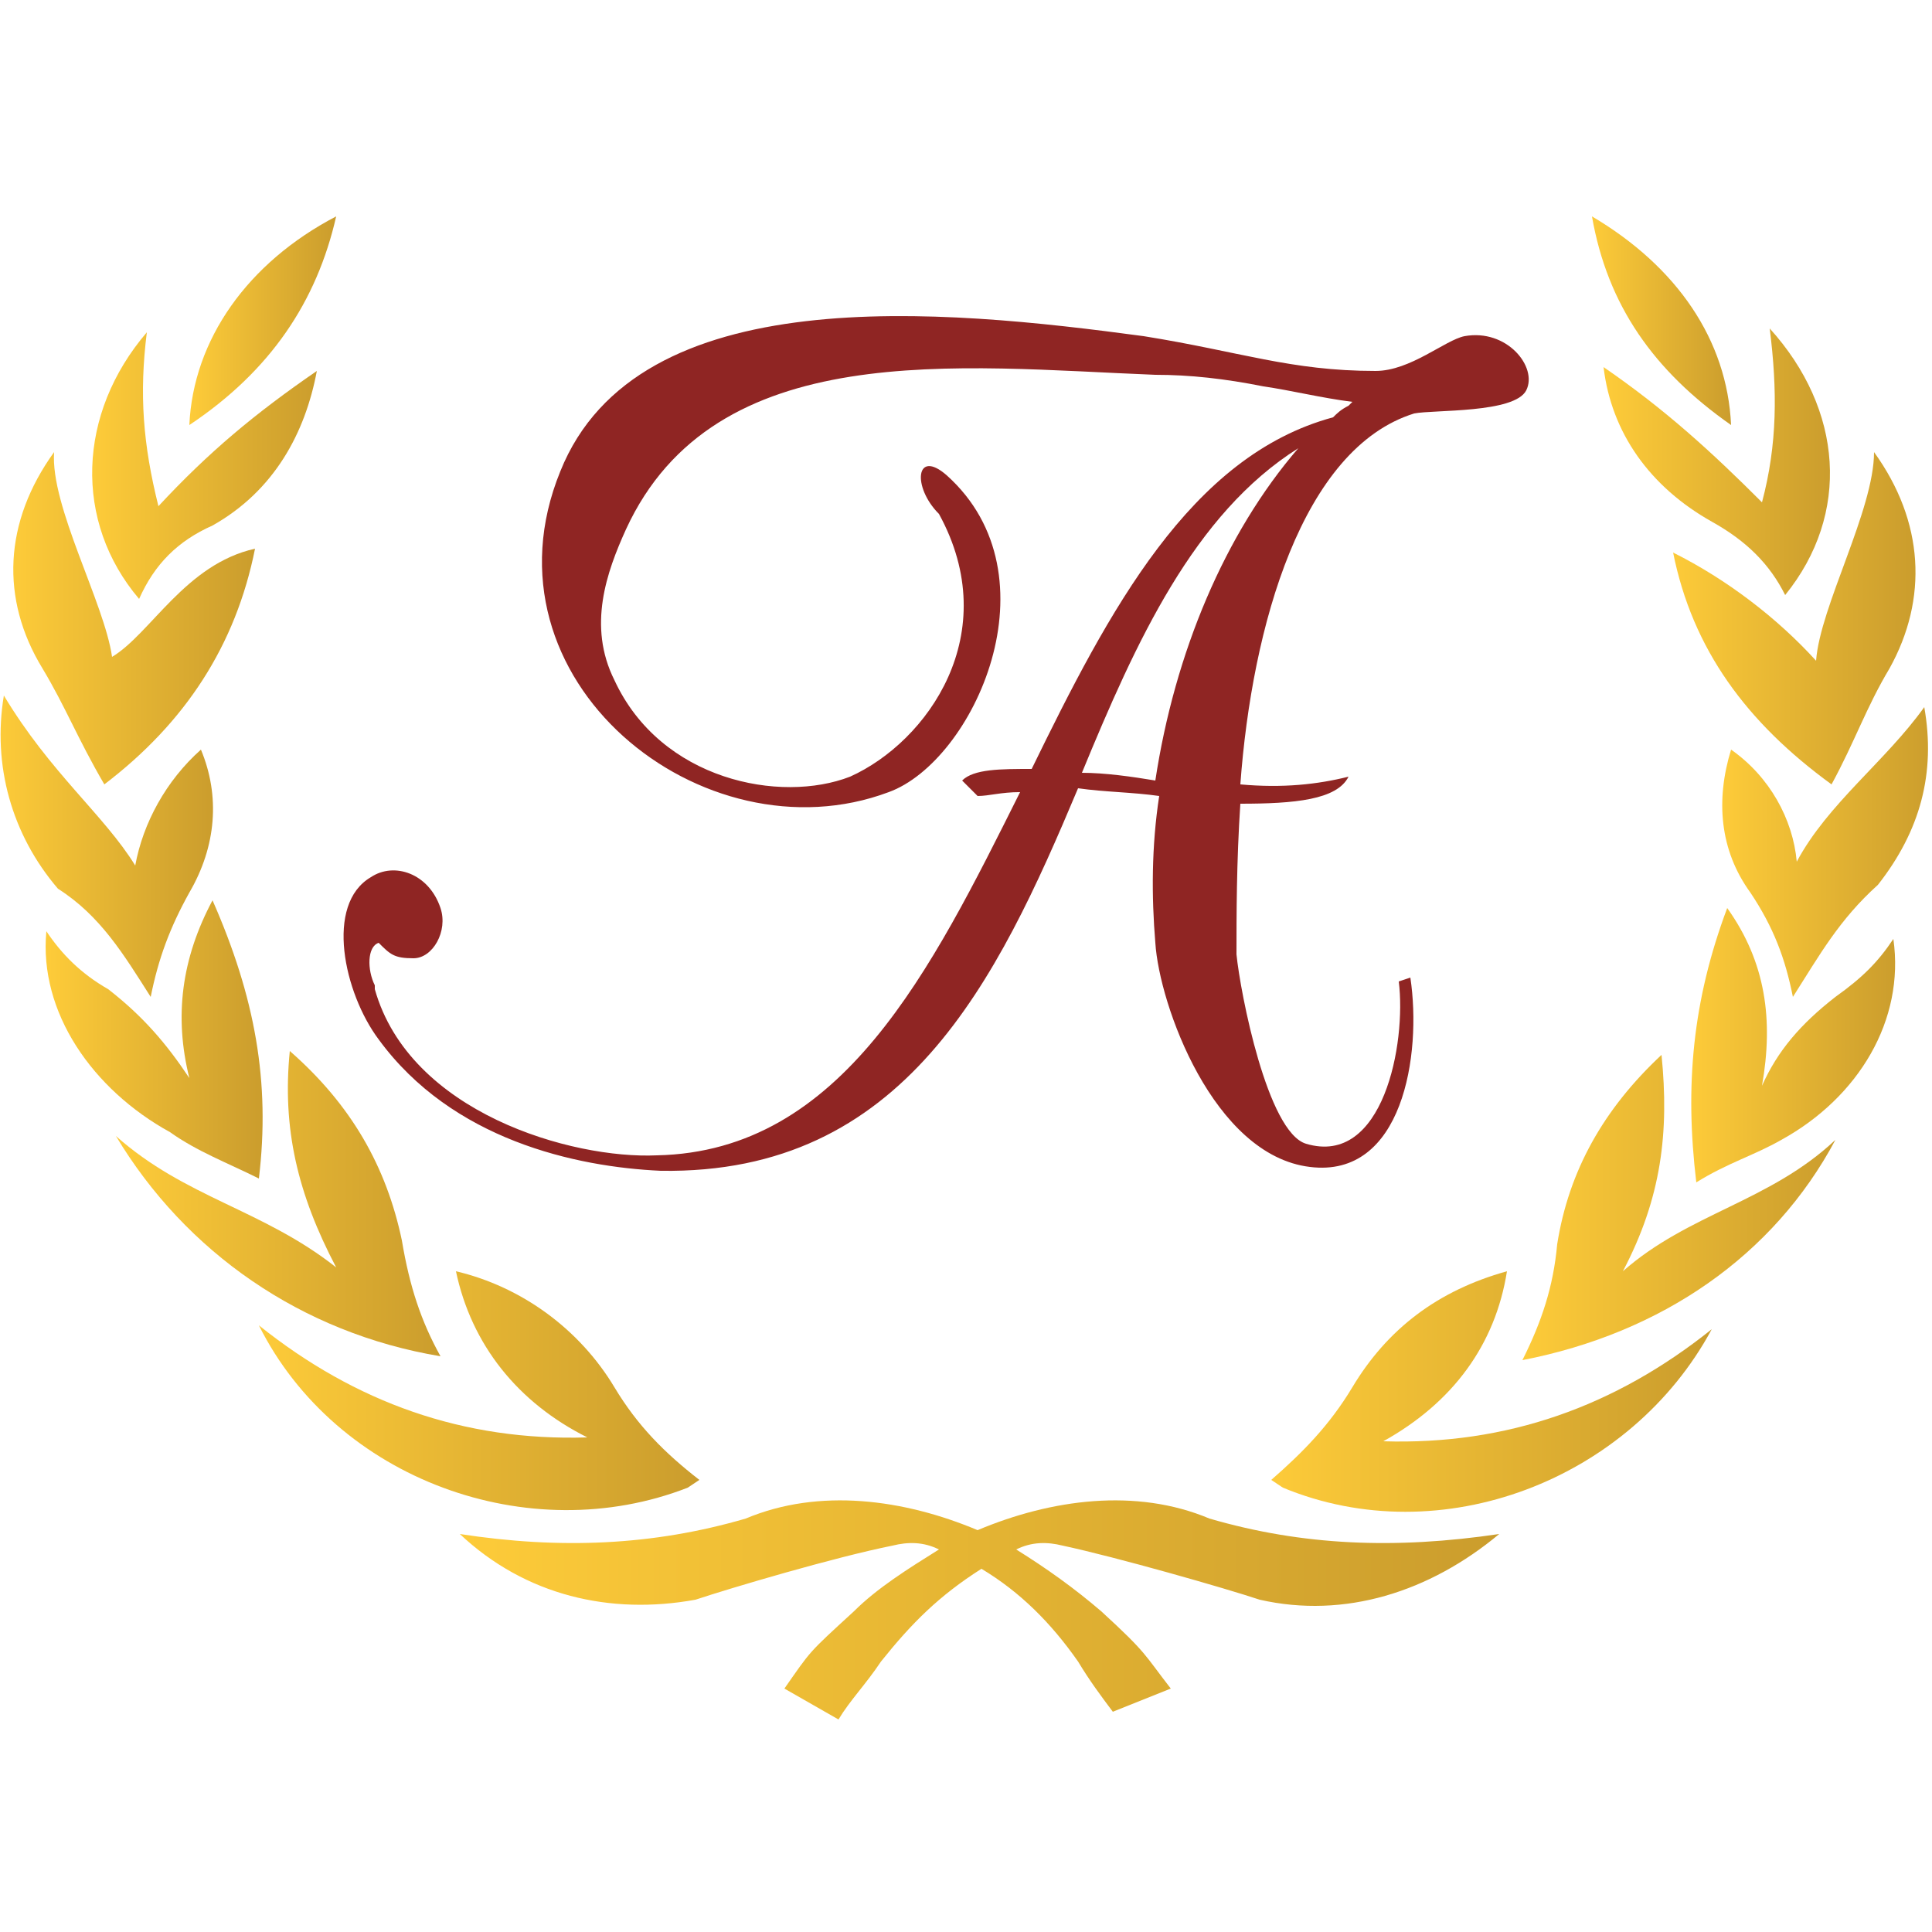
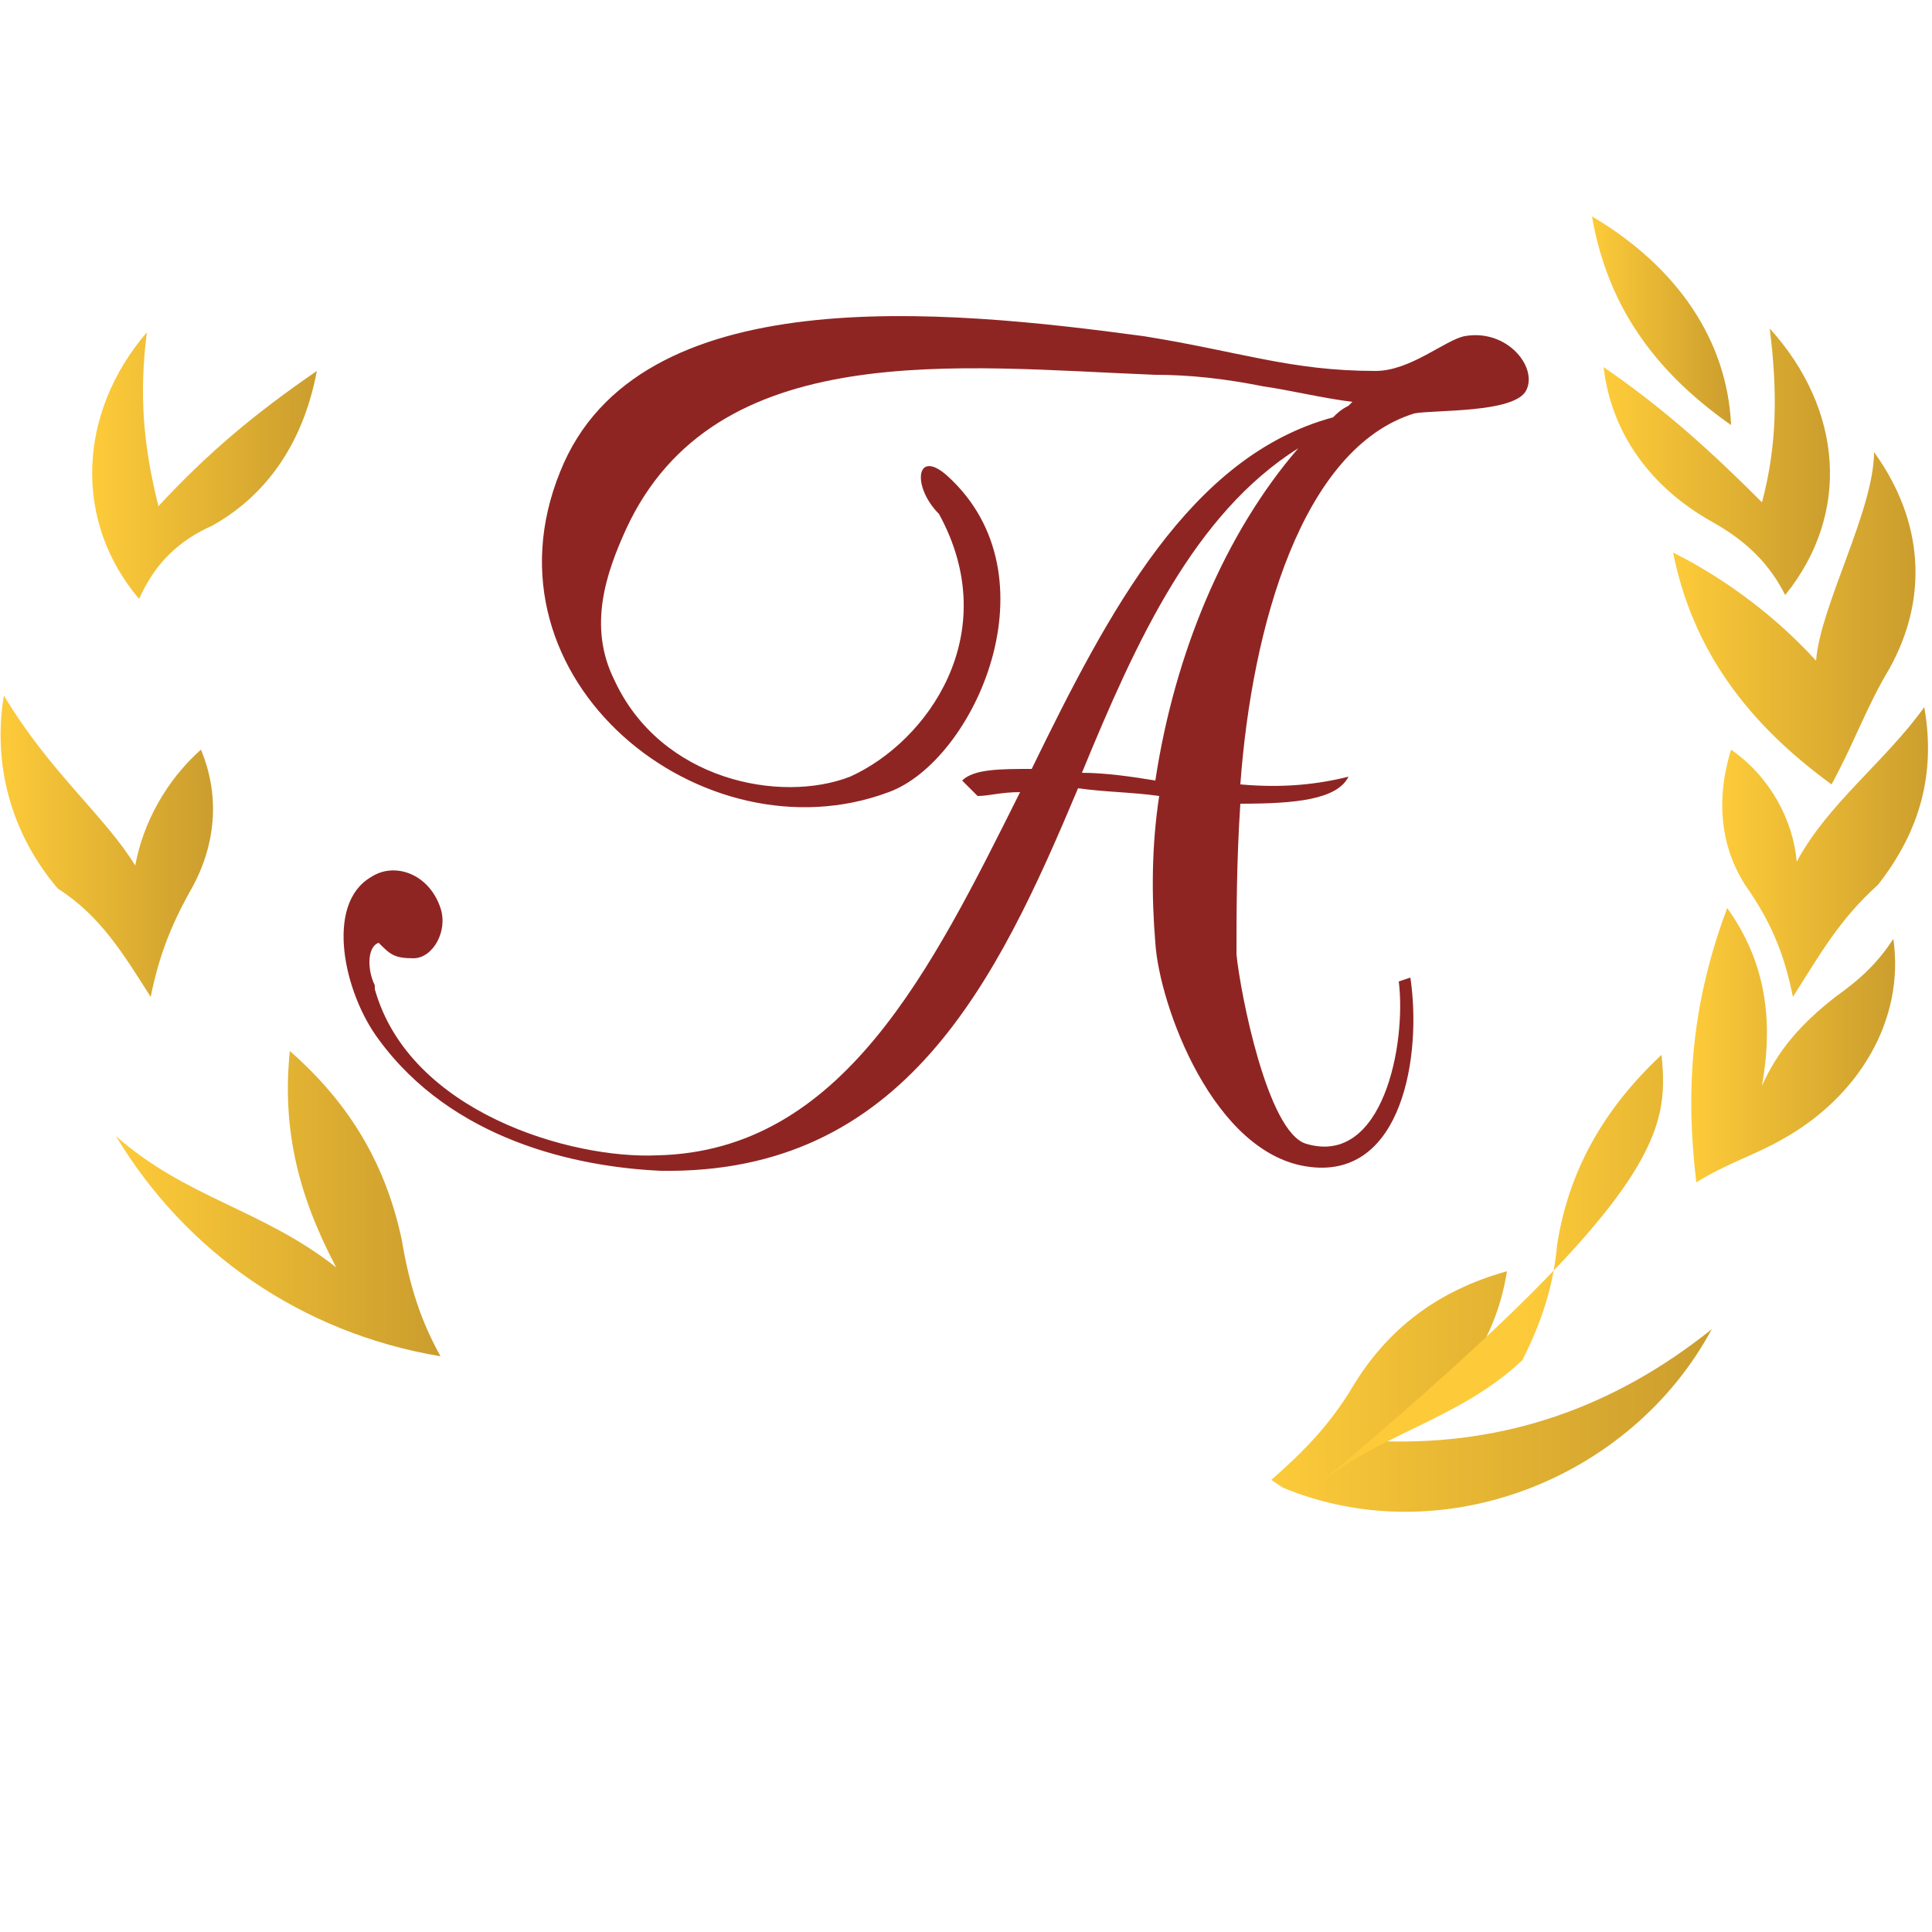
<svg xmlns="http://www.w3.org/2000/svg" version="1.1" id="Layer_1" x="0px" y="0px" viewBox="0 0 50 50" style="enable-background:new 0 0 50 50;" xml:space="preserve">
  <style type="text/css">
	.st0{fill-rule:evenodd;clip-rule:evenodd;fill:url(#SVGID_1_);}
	.st1{fill-rule:evenodd;clip-rule:evenodd;fill:url(#SVGID_2_);}
	.st2{fill-rule:evenodd;clip-rule:evenodd;fill:url(#SVGID_3_);}
	.st3{fill-rule:evenodd;clip-rule:evenodd;fill:url(#SVGID_4_);}
	.st4{fill-rule:evenodd;clip-rule:evenodd;fill:url(#SVGID_5_);}
	.st5{fill-rule:evenodd;clip-rule:evenodd;fill:url(#SVGID_6_);}
	.st6{fill-rule:evenodd;clip-rule:evenodd;fill:url(#SVGID_7_);}
	.st7{fill-rule:evenodd;clip-rule:evenodd;fill:url(#SVGID_8_);}
	.st8{fill-rule:evenodd;clip-rule:evenodd;fill:url(#SVGID_9_);}
	.st9{fill-rule:evenodd;clip-rule:evenodd;fill:url(#SVGID_10_);}
	.st10{fill-rule:evenodd;clip-rule:evenodd;fill:url(#SVGID_11_);}
	.st11{fill-rule:evenodd;clip-rule:evenodd;fill:url(#SVGID_12_);}
	.st12{fill-rule:evenodd;clip-rule:evenodd;fill:url(#SVGID_13_);}
	.st13{fill-rule:evenodd;clip-rule:evenodd;fill:url(#SVGID_14_);}
	.st14{fill-rule:evenodd;clip-rule:evenodd;fill:url(#SVGID_15_);}
	.st15{fill-rule:evenodd;clip-rule:evenodd;fill:#8F2523;}
</style>
  <linearGradient id="SVGID_1_" gradientUnits="userSpaceOnUse" x1="11.991" y1="10.395" x2="38.661" y2="10.395" gradientTransform="matrix(1 0 0 -1 0 52)">
    <stop offset="0" style="stop-color:#FDCB39" />
    <stop offset="1" style="stop-color:#CB9D2D" />
  </linearGradient>
-   <path class="st0" d="M31.3,39.3c-1.9-0.8-4.1-0.5-6,0.3c-1.9-0.8-4.1-1.1-6-0.3c-2.4,0.7-4.8,0.8-7.4,0.4c1.7,1.6,3.9,2.1,6.1,1.7  c0.9-0.3,3.6-1.1,5.1-1.4c0.4-0.1,0.8-0.1,1.2,0.1c-0.8,0.5-1.6,1-2.2,1.6c-1.2,1.1-1.1,1-1.8,2l1.4,0.8c0.3-0.5,0.7-0.9,1.1-1.5  c0.8-1,1.5-1.7,2.6-2.4c1,0.6,1.8,1.4,2.5,2.4c0.3,0.5,0.6,0.9,0.9,1.3l1.5-0.6c-0.7-0.9-0.6-0.9-1.8-2c-0.7-0.6-1.4-1.1-2.2-1.6  c0.4-0.2,0.8-0.2,1.2-0.1c1.4,0.3,4.2,1.1,5.1,1.4c2.2,0.5,4.4-0.2,6.2-1.7C36.1,40.1,33.7,40,31.3,39.3z" />
  <linearGradient id="SVGID_2_" gradientUnits="userSpaceOnUse" x1="6.598" y1="16.013" x2="18.072" y2="16.013" gradientTransform="matrix(1 0 0 -1 0 52)">
    <stop offset="0" style="stop-color:#FDCB39" />
    <stop offset="1" style="stop-color:#CB9D2D" />
  </linearGradient>
-   <path class="st1" d="M17.8,38.5l0.3-0.2c-0.9-0.7-1.6-1.4-2.2-2.4c-0.9-1.5-2.4-2.6-4.1-3c0.4,1.9,1.6,3.4,3.4,4.3  c-3.2,0.1-6-0.9-8.5-2.9C8.7,38.3,13.7,40.1,17.8,38.5z" />
  <linearGradient id="SVGID_3_" gradientUnits="userSpaceOnUse" x1="3.021" y1="20.818" x2="11.4" y2="20.818" gradientTransform="matrix(1 0 0 -1 0 52)">
    <stop offset="0" style="stop-color:#FDCB39" />
    <stop offset="1" style="stop-color:#CB9D2D" />
  </linearGradient>
  <path class="st2" d="M10.4,32.1c-0.4-1.9-1.3-3.5-2.9-4.9c-0.2,2,0.2,3.7,1.2,5.6C6.8,31.3,4.8,31,3,29.4c1.8,3,4.8,5.1,8.4,5.7  C10.9,34.2,10.6,33.3,10.4,32.1z" />
  <linearGradient id="SVGID_4_" gradientUnits="userSpaceOnUse" x1="1.256" y1="25.033" x2="6.783" y2="25.033" gradientTransform="matrix(1 0 0 -1 0 52)">
    <stop offset="0" style="stop-color:#FDCB39" />
    <stop offset="1" style="stop-color:#CB9D2D" />
  </linearGradient>
-   <path class="st3" d="M6.7,30.5c0.3-2.5-0.1-4.7-1.2-7.2c-0.8,1.5-1,3-0.6,4.6c-0.6-0.9-1.2-1.6-2.1-2.3c-0.7-0.4-1.2-0.9-1.6-1.5  c-0.2,2.1,1.2,4.1,3.2,5.2C5.1,29.8,5.9,30.1,6.7,30.5z" />
  <linearGradient id="SVGID_5_" gradientUnits="userSpaceOnUse" x1="-1.528050e-02" y1="30.168" x2="5.524" y2="30.168" gradientTransform="matrix(1 0 0 -1 0 52)">
    <stop offset="0" style="stop-color:#FDCB39" />
    <stop offset="1" style="stop-color:#CB9D2D" />
  </linearGradient>
  <path class="st4" d="M3.9,25.8c0.2-1,0.5-1.8,1-2.7c0.7-1.2,0.8-2.5,0.3-3.7c-0.9,0.8-1.5,1.9-1.7,3c-0.8-1.3-2.2-2.4-3.4-4.4  c-0.3,1.8,0.2,3.6,1.4,5C2.6,23.7,3.2,24.7,3.9,25.8z" />
  <linearGradient id="SVGID_6_" gradientUnits="userSpaceOnUse" x1="0.34" y1="35.967" x2="6.578" y2="35.967" gradientTransform="matrix(1 0 0 -1 0 52)">
    <stop offset="0" style="stop-color:#FDCB39" />
    <stop offset="1" style="stop-color:#CB9D2D" />
  </linearGradient>
-   <path class="st5" d="M2.7,20.3c2.1-1.6,3.4-3.6,3.9-6.1c-1.8,0.4-2.7,2.2-3.7,2.8c-0.2-1.4-1.6-3.9-1.5-5.3  c-1.3,1.8-1.4,3.8-0.3,5.6C1.7,18.3,2,19.1,2.7,20.3z" />
  <linearGradient id="SVGID_7_" gradientUnits="userSpaceOnUse" x1="2.422" y1="40.054" x2="8.226" y2="40.054" gradientTransform="matrix(1 0 0 -1 0 52)">
    <stop offset="0" style="stop-color:#FDCB39" />
    <stop offset="1" style="stop-color:#CB9D2D" />
  </linearGradient>
  <path class="st6" d="M5.5,13.6c1.6-0.9,2.4-2.4,2.7-4c-1.6,1.1-2.8,2.1-4.1,3.5c-0.4-1.6-0.5-2.9-0.3-4.5c-1.8,2.1-1.9,4.9-0.2,6.9  C4,14.6,4.6,14,5.5,13.6z" />
  <linearGradient id="SVGID_8_" gradientUnits="userSpaceOnUse" x1="4.95" y1="43.707" x2="8.662" y2="43.707" gradientTransform="matrix(1 0 0 -1 0 52)">
    <stop offset="0" style="stop-color:#FDCB39" />
    <stop offset="1" style="stop-color:#CB9D2D" />
  </linearGradient>
-   <path class="st7" d="M8.7,5.6C6.4,6.8,5,8.8,4.9,11C7,9.6,8.2,7.8,8.7,5.6z" />
  <linearGradient id="SVGID_9_" gradientUnits="userSpaceOnUse" x1="32.837" y1="16.013" x2="44.23" y2="16.013" gradientTransform="matrix(1 0 0 -1 0 52)">
    <stop offset="0" style="stop-color:#FDCB39" />
    <stop offset="1" style="stop-color:#CB9D2D" />
  </linearGradient>
  <path class="st8" d="M39,32.9c-1.8,0.5-3.1,1.5-4,3c-0.6,1-1.3,1.7-2.1,2.4l0.3,0.2c4.1,1.7,9-0.2,11.1-4.1c-2.5,2-5.3,3-8.5,2.9  C37.6,36.3,38.7,34.8,39,32.9z" />
  <linearGradient id="SVGID_10_" gradientUnits="userSpaceOnUse" x1="39.442" y1="20.792" x2="47.587" y2="20.792" gradientTransform="matrix(1 0 0 -1 0 52)">
    <stop offset="0" style="stop-color:#FDCB39" />
    <stop offset="1" style="stop-color:#CB9D2D" />
  </linearGradient>
-   <path class="st9" d="M43,27.3c-1.5,1.4-2.4,3-2.7,4.9c-0.1,1.1-0.4,2-0.9,3c3.6-0.7,6.5-2.7,8.1-5.7c-1.7,1.6-3.8,1.9-5.5,3.4  C43,31,43.2,29.3,43,27.3z" />
+   <path class="st9" d="M43,27.3c-1.5,1.4-2.4,3-2.7,4.9c-0.1,1.1-0.4,2-0.9,3c-1.7,1.6-3.8,1.9-5.5,3.4  C43,31,43.2,29.3,43,27.3z" />
  <linearGradient id="SVGID_11_" gradientUnits="userSpaceOnUse" x1="43.777" y1="25.007" x2="49.087" y2="25.007" gradientTransform="matrix(1 0 0 -1 0 52)">
    <stop offset="0" style="stop-color:#FDCB39" />
    <stop offset="1" style="stop-color:#CB9D2D" />
  </linearGradient>
  <path class="st10" d="M47.5,25.8c-0.9,0.7-1.5,1.4-1.9,2.3c0.3-1.7,0.1-3.2-0.9-4.6c-0.9,2.4-1.1,4.6-0.8,7.1  c0.8-0.5,1.5-0.7,2.2-1.1c2-1.1,3.2-3.1,2.9-5.2C48.6,24.9,48.2,25.3,47.5,25.8z" />
  <linearGradient id="SVGID_12_" gradientUnits="userSpaceOnUse" x1="44.587" y1="30.014" x2="50.039" y2="30.014" gradientTransform="matrix(1 0 0 -1 0 52)">
    <stop offset="0" style="stop-color:#FDCB39" />
    <stop offset="1" style="stop-color:#CB9D2D" />
  </linearGradient>
  <path class="st11" d="M44.8,19.4c-0.4,1.3-0.3,2.6,0.5,3.7c0.6,0.9,0.9,1.7,1.1,2.7c0.7-1.1,1.2-2,2.2-2.9c1.1-1.4,1.5-2.9,1.2-4.6  c-1,1.4-2.5,2.5-3.3,4C46.4,21.2,45.8,20.1,44.8,19.4z" />
  <linearGradient id="SVGID_13_" gradientUnits="userSpaceOnUse" x1="43.26" y1="35.941" x2="49.516" y2="35.941" gradientTransform="matrix(1 0 0 -1 0 52)">
    <stop offset="0" style="stop-color:#FDCB39" />
    <stop offset="1" style="stop-color:#CB9D2D" />
  </linearGradient>
  <path class="st12" d="M47,17.1C46,16,44.7,15,43.3,14.3c0.5,2.5,1.9,4.4,4.1,6c0.6-1.1,0.9-2,1.5-3c1-1.8,0.9-3.8-0.4-5.6  C48.5,13.2,47.1,15.7,47,17.1z" />
  <linearGradient id="SVGID_14_" gradientUnits="userSpaceOnUse" x1="41.553" y1="40.028" x2="47.384" y2="40.028" gradientTransform="matrix(1 0 0 -1 0 52)">
    <stop offset="0" style="stop-color:#FDCB39" />
    <stop offset="1" style="stop-color:#CB9D2D" />
  </linearGradient>
  <path class="st13" d="M44.3,13.5c0.9,0.5,1.5,1.1,1.9,1.9c1.7-2.1,1.5-4.8-0.4-6.9c0.2,1.6,0.2,3-0.2,4.5c-1.3-1.3-2.5-2.4-4.1-3.5  C41.7,11.2,42.7,12.6,44.3,13.5z" />
  <linearGradient id="SVGID_15_" gradientUnits="userSpaceOnUse" x1="41.196" y1="43.707" x2="44.823" y2="43.707" gradientTransform="matrix(1 0 0 -1 0 52)">
    <stop offset="0" style="stop-color:#FDCB39" />
    <stop offset="1" style="stop-color:#CB9D2D" />
  </linearGradient>
  <path class="st14" d="M44.8,11c-0.1-2.2-1.4-4.1-3.6-5.4C41.6,7.9,42.8,9.6,44.8,11z" />
  <path class="st15" d="M24.5,12.3c2.9,2.6,0.7,7.4-1.5,8.2c-4.8,1.8-10.7-2.9-8.5-8.3c2-5,9.9-4.2,15.1-3.5c2.5,0.4,3.8,0.9,6,0.9  c0.9,0,1.8-0.8,2.3-0.9c1.1-0.2,1.9,0.8,1.6,1.4s-2.4,0.5-2.9,0.6c-2.9,0.9-4.2,5.5-4.5,9.6c1.1,0.1,2,0,2.8-0.2  c-0.3,0.6-1.4,0.7-2.8,0.7c-0.1,1.5-0.1,2.9-0.1,3.9c0.1,1,0.8,4.6,1.8,4.9c2,0.6,2.6-2.6,2.4-4.2l0.3-0.1c0.3,2-0.2,5.2-2.6,4.9  c-2.5-0.3-3.9-4.2-4-5.8c-0.1-1.2-0.1-2.5,0.1-3.8c-0.7-0.1-1.4-0.1-2.1-0.2c-2.1,5-4.5,10-10.8,9.9c-2.2-0.1-5.4-0.8-7.3-3.4  c-0.9-1.2-1.4-3.5-0.2-4.2c0.6-0.4,1.5-0.1,1.8,0.8c0.2,0.6-0.2,1.3-0.7,1.3s-0.6-0.1-0.9-0.4c-0.3,0.1-0.3,0.7-0.1,1.1v0.1  c0.9,3.2,5.1,4.4,7.3,4.3c4.8-0.1,7.1-4.8,9.4-9.4c-0.5,0-0.8,0.1-1.1,0.1l-0.4-0.4c0.3-0.3,1-0.3,1.8-0.3c2-4.1,4.1-8.1,7.8-9.1  c0.1-0.1,0.2-0.2,0.4-0.3l0.1-0.1c-0.8-0.1-1.6-0.3-2.3-0.4c-1-0.2-1.9-0.3-2.8-0.3c-5.1-0.2-11.4-1-13.7,4c-0.5,1.1-1,2.5-0.3,3.9  c1.2,2.6,4.3,3.2,6.1,2.5c2-0.9,4-3.7,2.3-6.8C23.6,12.6,23.7,11.6,24.5,12.3L24.5,12.3z M29.9,20.2c0.5-3.3,1.8-6.4,3.7-8.6  c-2.7,1.7-4.2,5-5.6,8.4C28.6,20,29.3,20.1,29.9,20.2z" />
</svg>